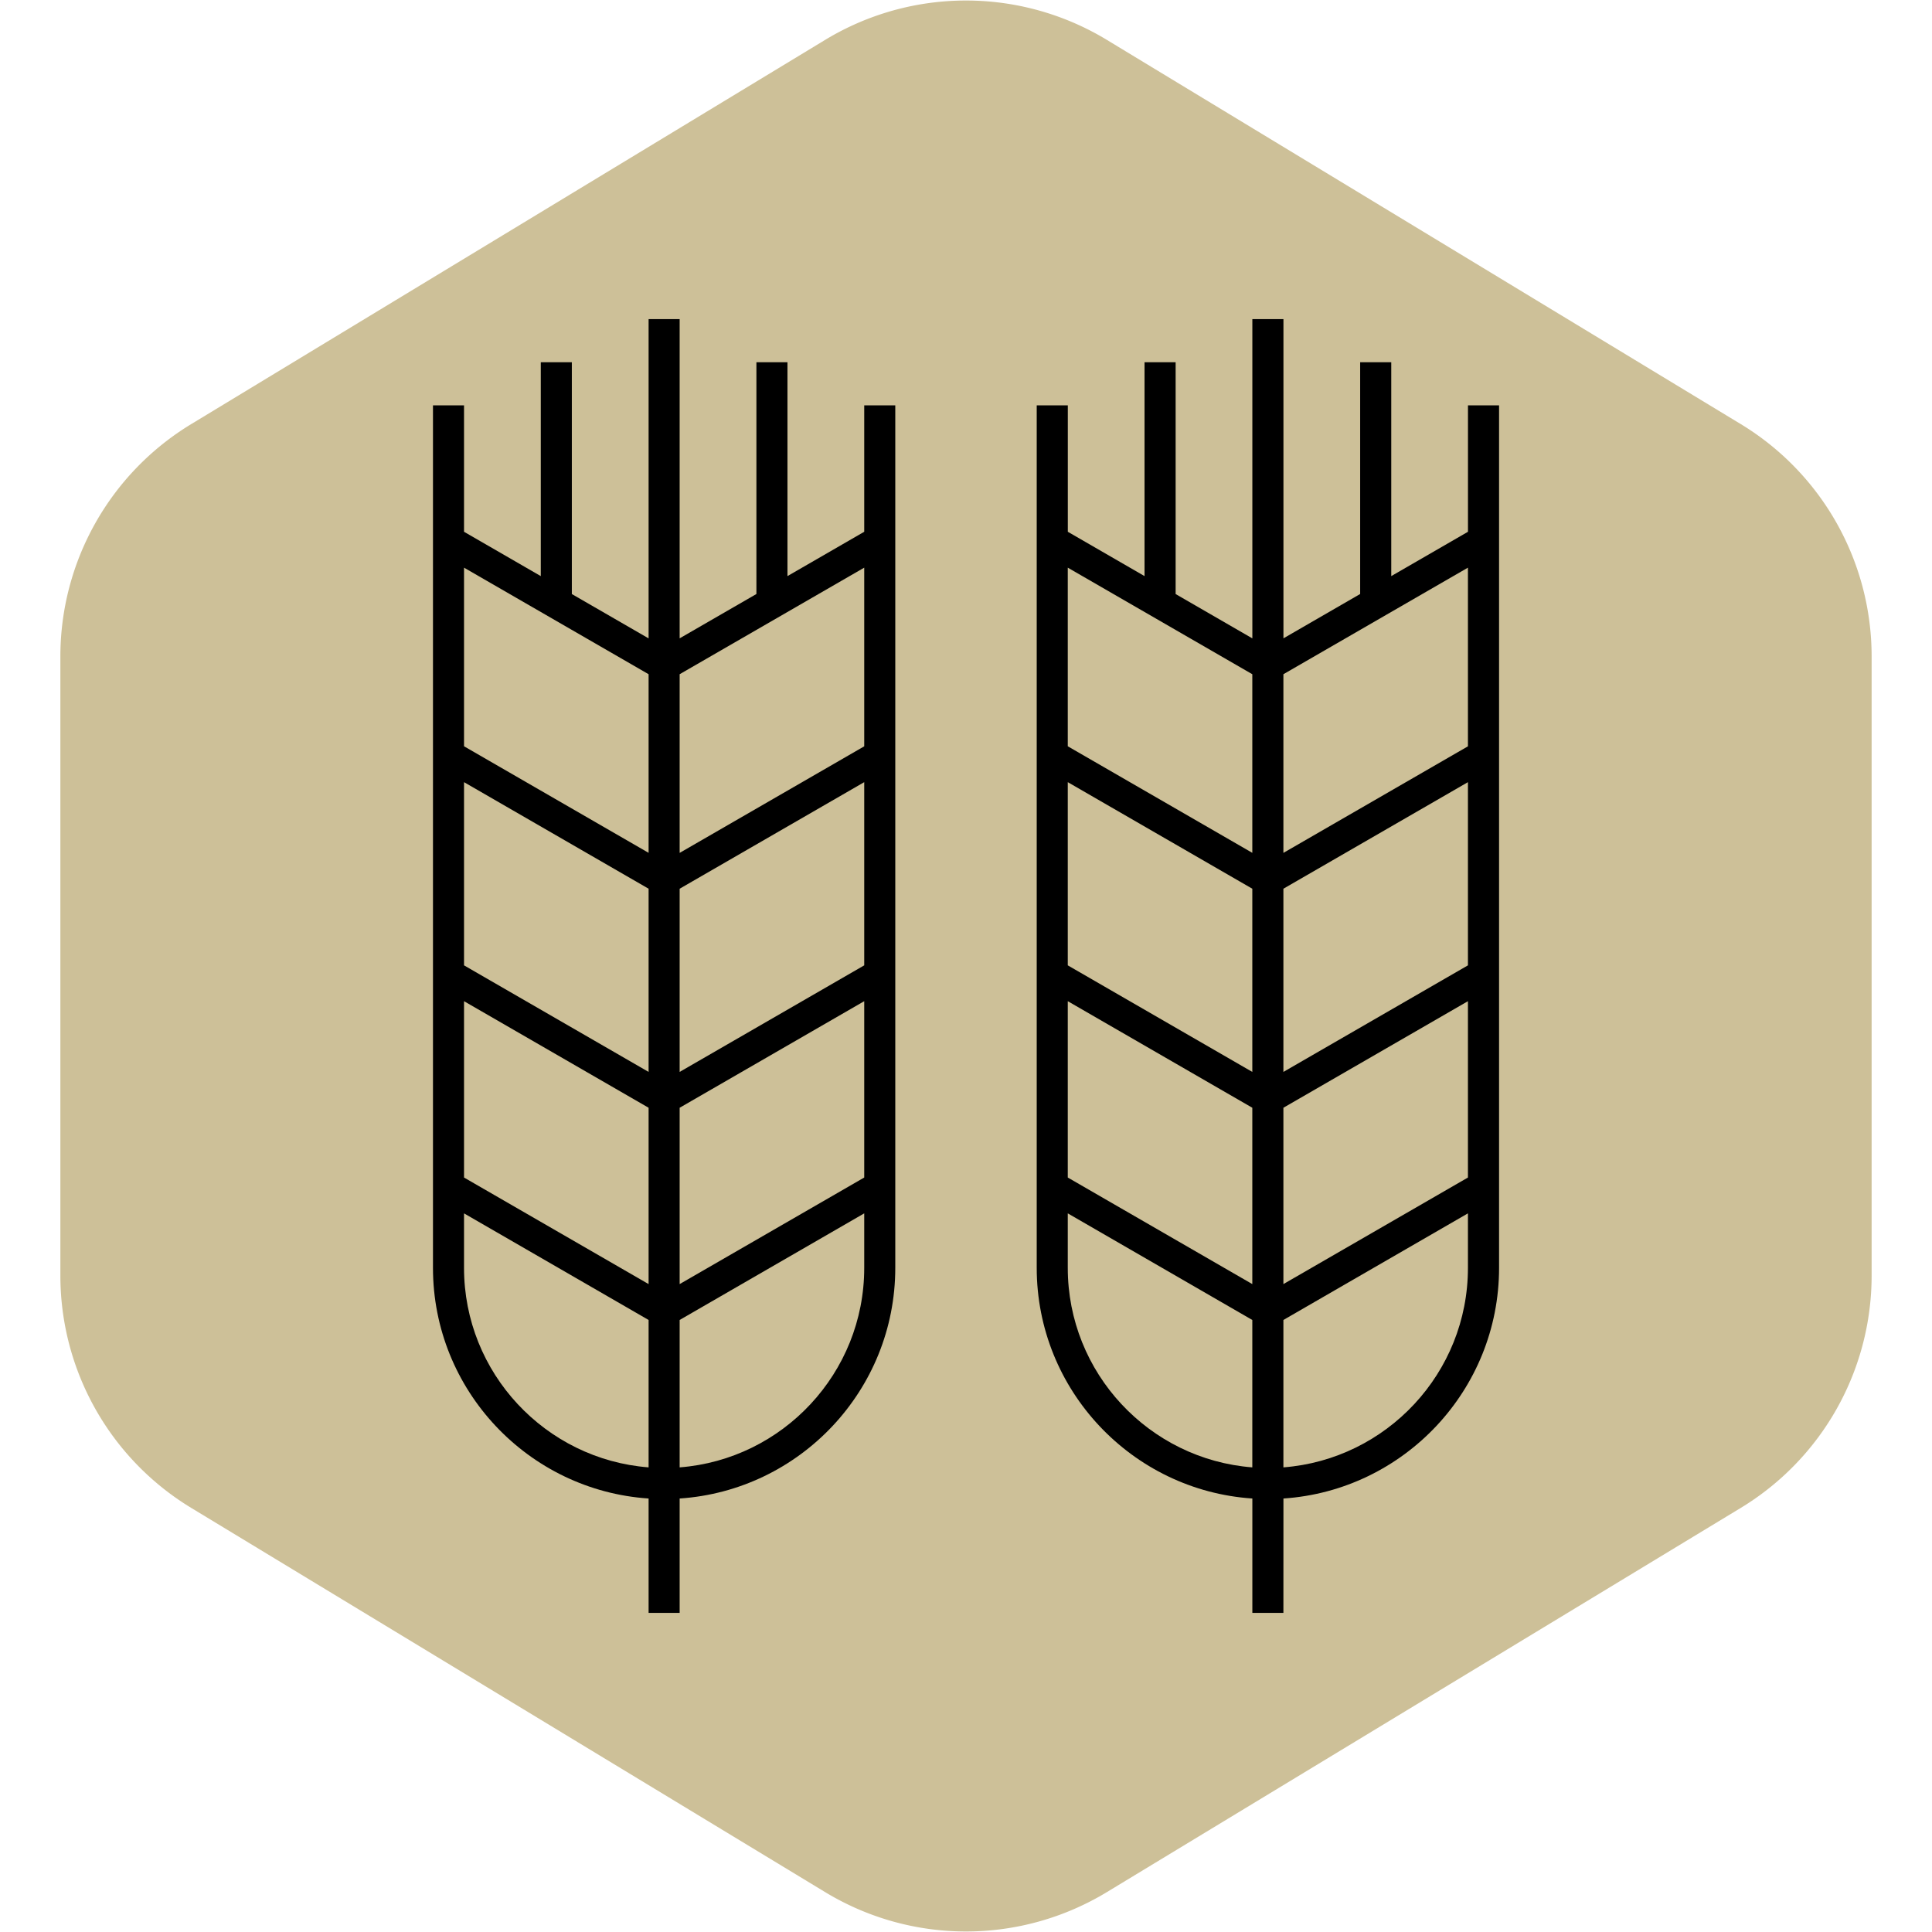
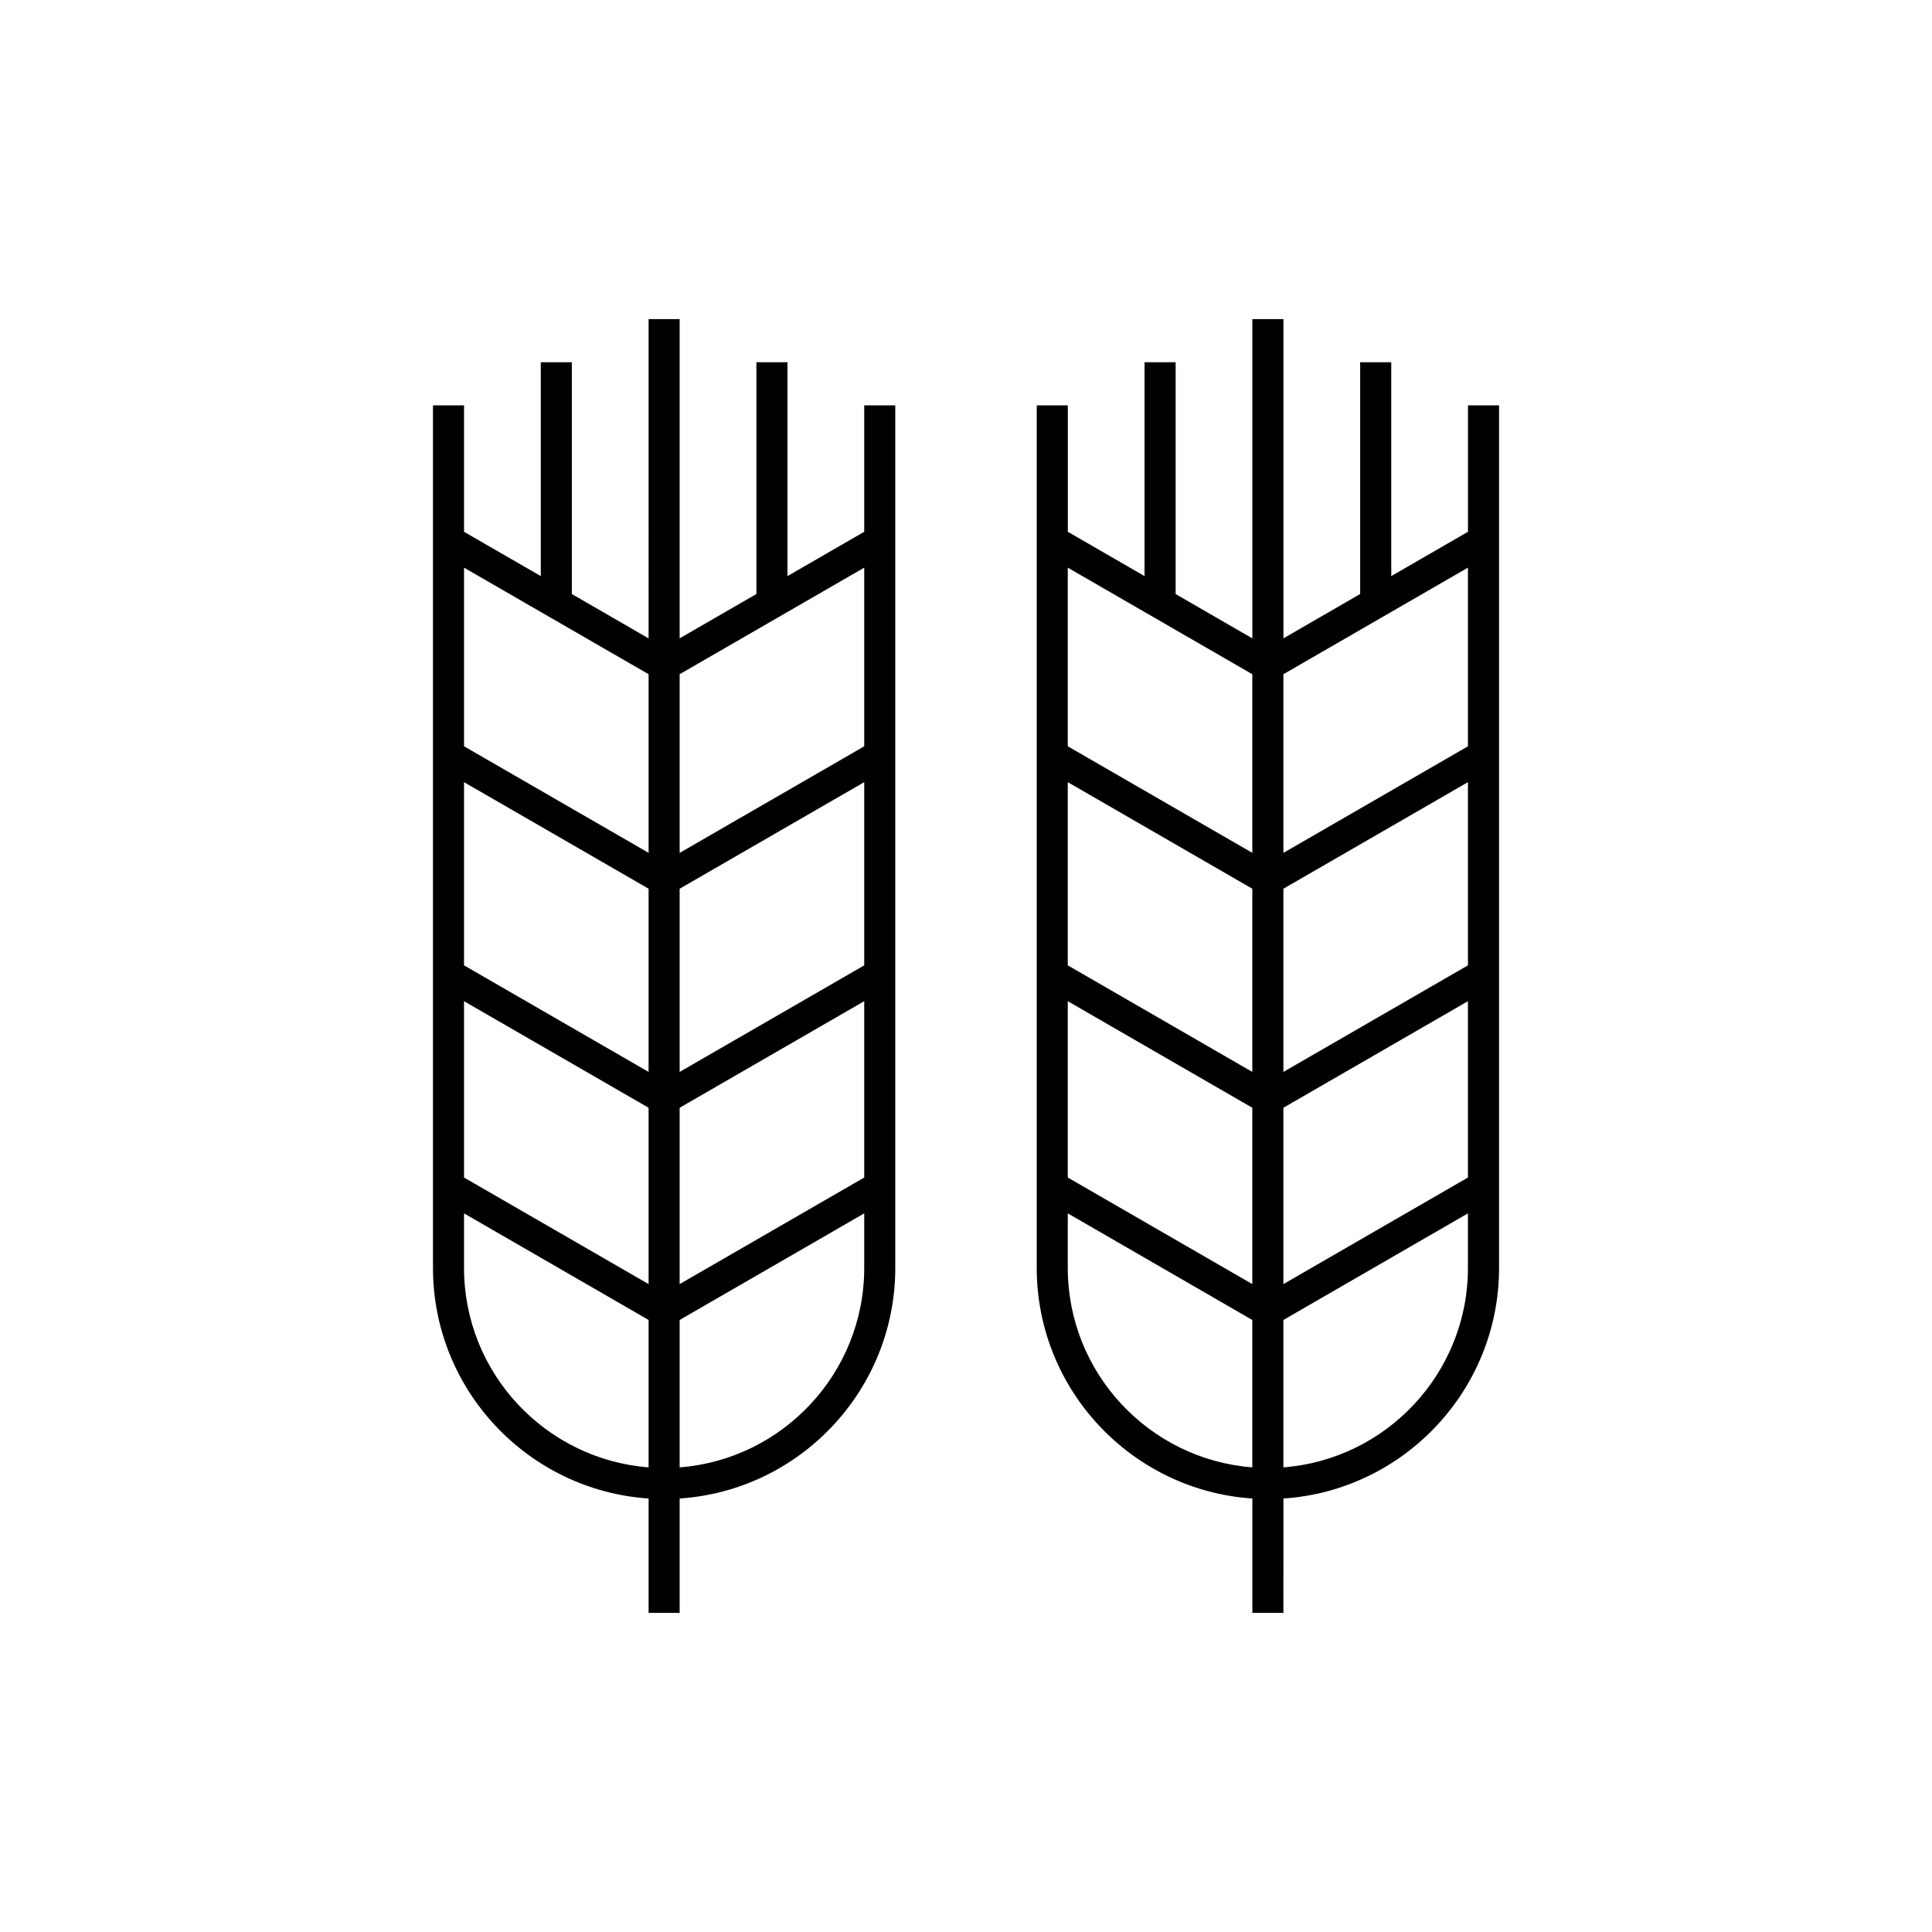
<svg xmlns="http://www.w3.org/2000/svg" fill="#000000" version="1.1" id="Layer_1" viewBox="-6.4 -6.4 44.80 44.80" xml:space="preserve" width="800px" height="800px">
  <g id="SVGRepo_bgCarrier" stroke-width="0">
-     <path transform="translate(-6.4, -6.4), scale(2.8)" fill="#cdc098" d="M9.166.33a2.25 2.25 0 00-2.332 0l-5.25 3.182A2.25 2.25 0 00.5 5.436v5.128a2.25 2.25 0 001.084 1.924l5.25 3.182a2.25 2.25 0 002.332 0l5.25-3.182a2.25 2.25 0 001.084-1.924V5.436a2.25 2.25 0 00-1.084-1.924L9.166.33z" strokewidth="0" />
-   </g>
+     </g>
  <g id="SVGRepo_tracerCarrier" stroke-linecap="round" stroke-linejoin="round" />
  <g id="SVGRepo_iconCarrier">
    <path id="wheat_1_" d="M9.36,31H8.64v-2.652c-2.789-0.186-5-2.514-5-5.348V3h0.72v2.931l1.78,1.028V2h0.72v5.375l1.78,1.028V1h0.72 v7.402l1.78-1.028V2h0.72v4.959l1.78-1.028V3h0.72v20c0,2.834-2.211,5.162-5,5.348C9.36,28.348,9.36,31,9.36,31z M9.36,24.208v3.418 c2.391-0.185,4.28-2.188,4.28-4.626v-1.264L9.36,24.208z M4.36,21.736V23c0,2.438,1.889,4.441,4.28,4.626v-3.418L4.36,21.736z M9.36,19.287v4.089l4.28-2.471v-4.089L9.36,19.287z M4.36,20.905l4.28,2.471v-4.089l-4.28-2.471V20.905z M9.36,14.208v4.248 l4.28-2.471v-4.248L9.36,14.208z M4.36,15.985l4.28,2.471v-4.248l-4.28-2.471V15.985z M9.36,9.234v4.143l4.28-2.471V6.763 L9.36,9.234z M4.36,10.905l4.28,2.471V9.234L4.36,6.763V10.905z M23.36,31h-0.72v-2.652c-2.788-0.186-5-2.514-5-5.348V3h0.721v2.931 l1.779,1.028V2h0.721v5.375l1.779,1.028V1h0.721v7.402l1.779-1.028V2h0.721v4.959l1.779-1.028V3h0.721v20 c0,2.834-2.212,5.162-5,5.348L23.36,31L23.36,31z M23.36,24.208v3.418c2.391-0.185,4.279-2.188,4.279-4.626v-1.264L23.36,24.208z M18.36,21.736V23c0,2.438,1.889,4.441,4.279,4.626v-3.418L18.36,21.736z M23.36,19.287v4.089l4.279-2.471v-4.089L23.36,19.287z M18.36,20.905l4.279,2.471v-4.089l-4.279-2.471V20.905z M23.36,14.208v4.248l4.279-2.471v-4.248L23.36,14.208z M18.36,15.985 l4.279,2.471v-4.248l-4.279-2.471V15.985z M23.36,9.234v4.143l4.279-2.471V6.763L23.36,9.234z M18.36,10.905l4.279,2.471V9.234 L18.36,6.763V10.905z" />
-     <rect id="_Transparent_Rectangle" style="fill:none;" width="32" height="32" />
  </g>
</svg>